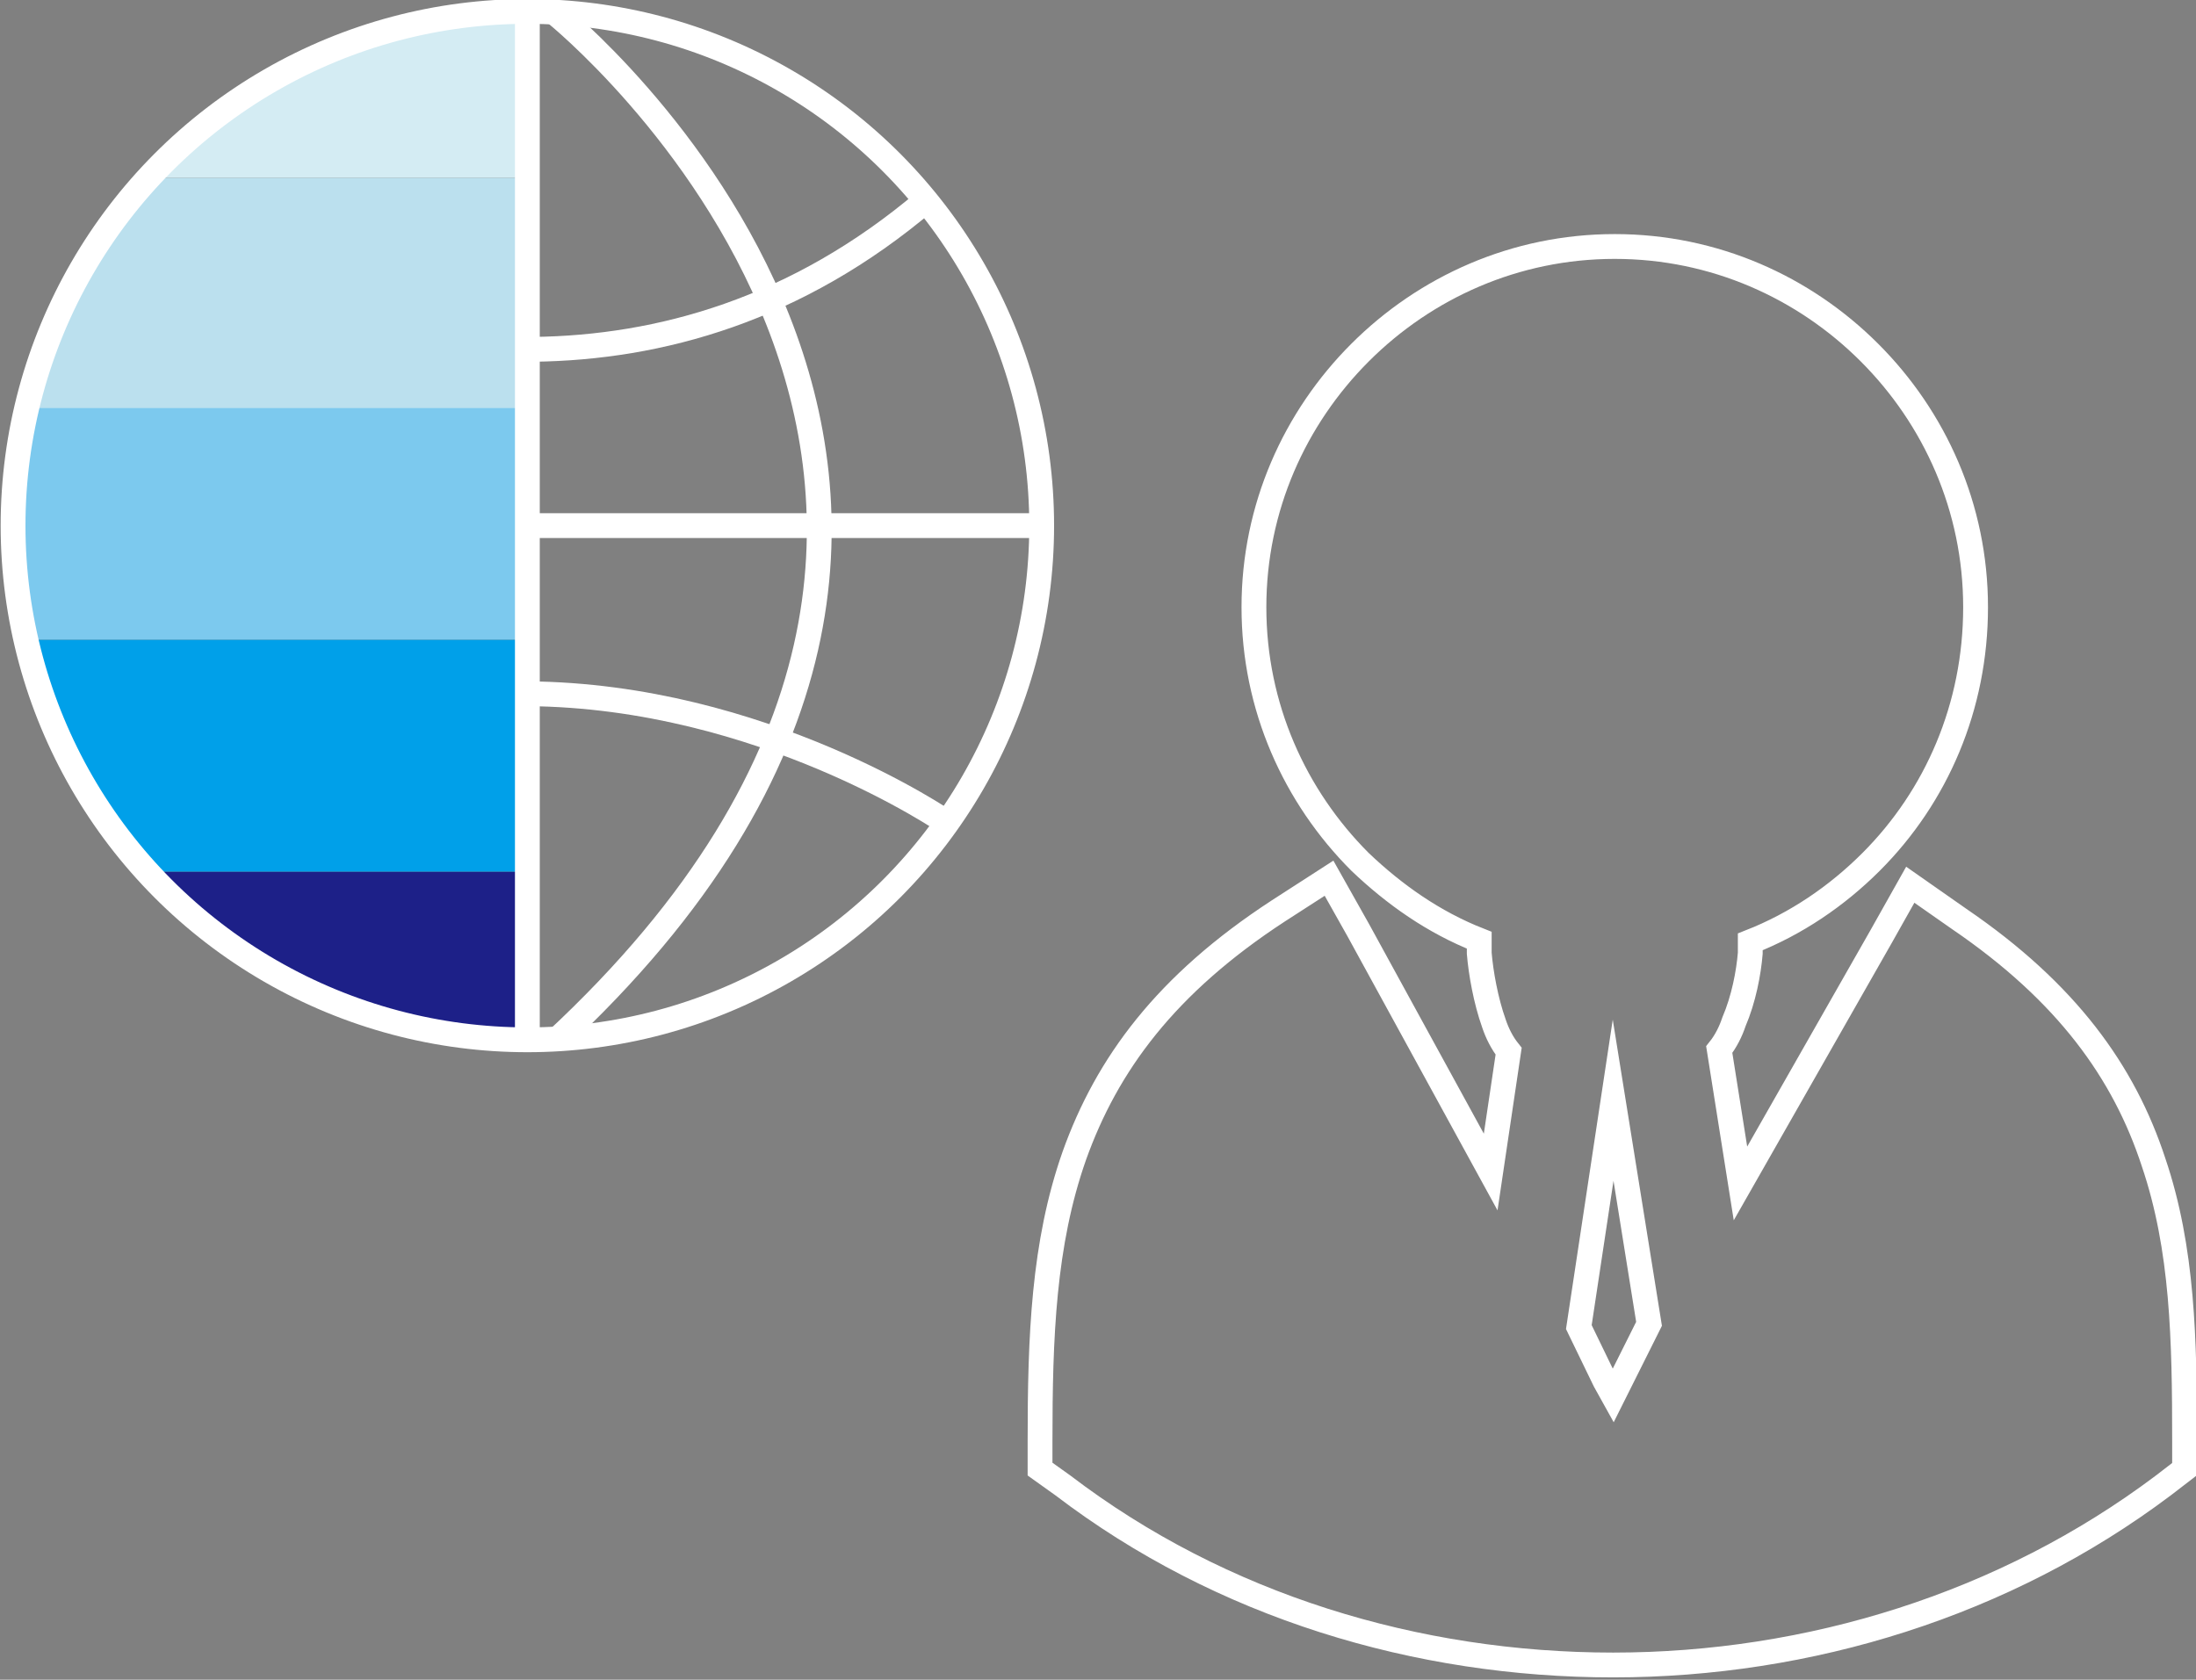
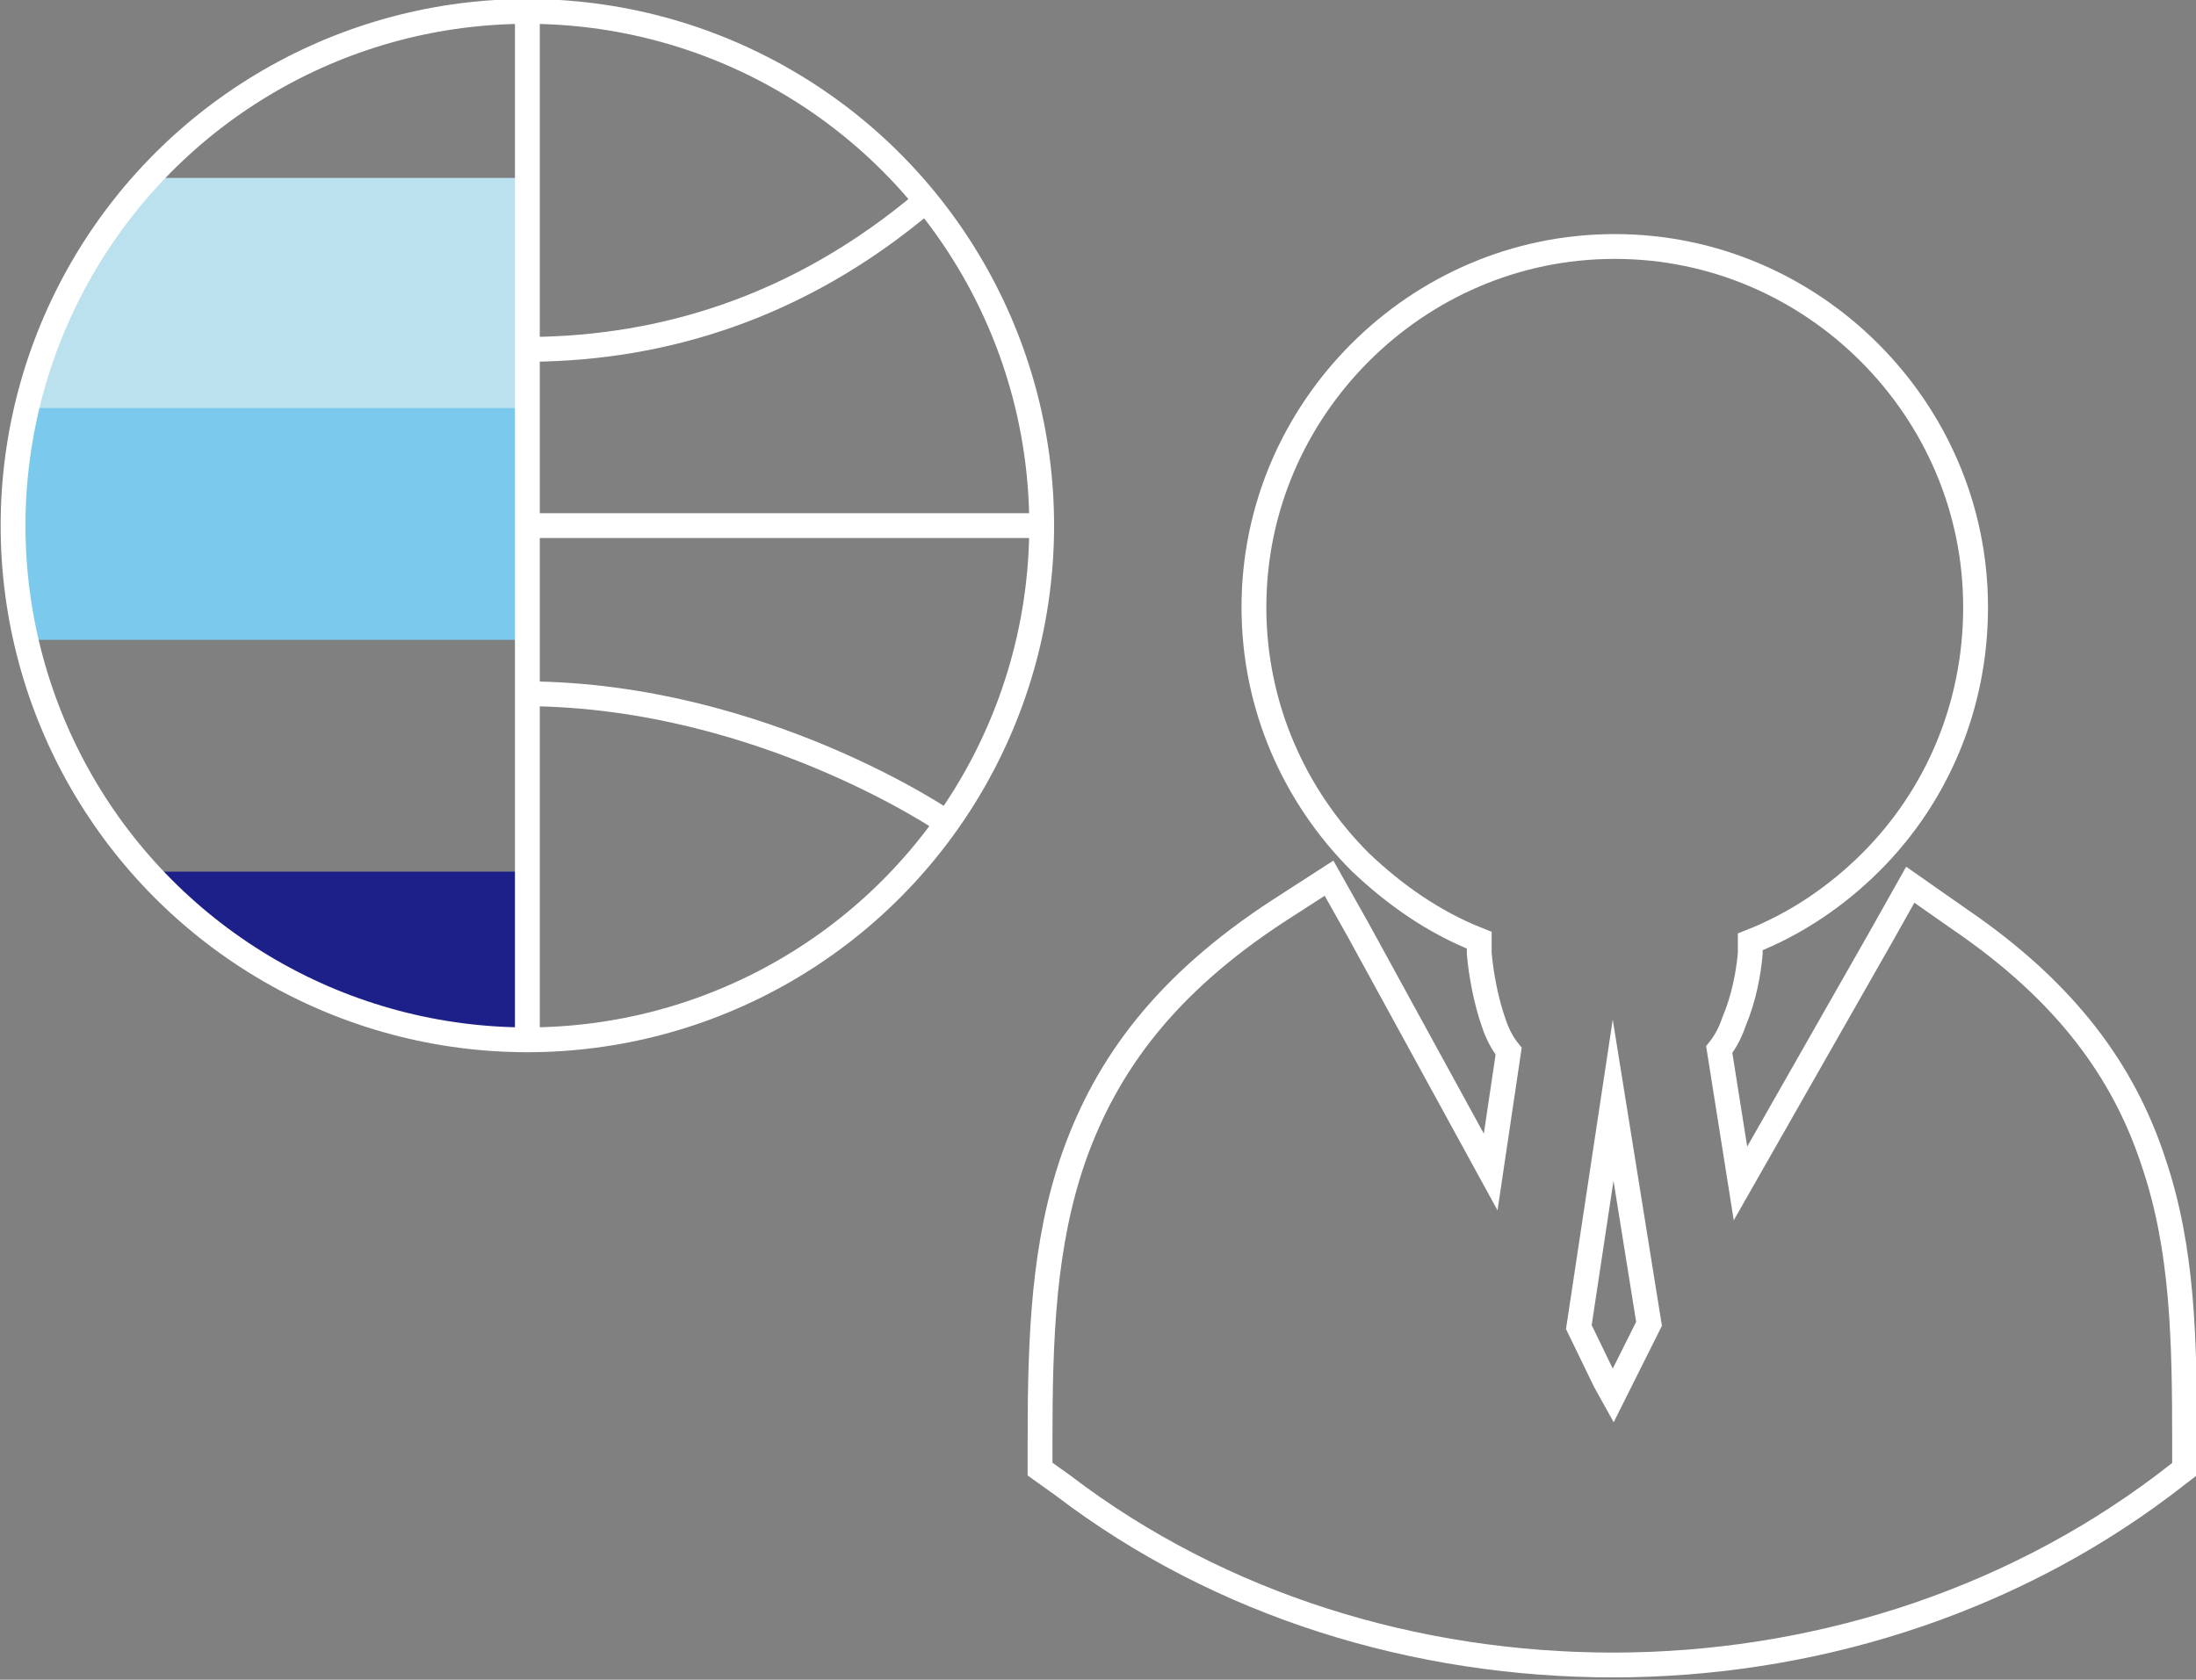
<svg xmlns="http://www.w3.org/2000/svg" version="1.1" id="图层_1" x="0px" y="0px" viewBox="-226.3 246.3 134.5 102.9" style="enable-background:new -226.3 246.3 134.5 102.9;" xml:space="preserve">
  <rect x="-226.3" y="246.3" width="134.5" height="102.9" fill="#808080" stroke="none" />
  <style type="text/css">
	.st0{fill:#1D2088;}
	.st1{fill:#D4ECF3;}
	.st2{fill:none;stroke:#FFFFFF;stroke-width:1.128;stroke-miterlimit:10;}
	.st3{fill:#BBE0EE;}
	.st4{fill:#7CC9EE;}
	.st5{fill:#00A0E9;}
	.st6{fill:#DBA733;}
	.st7{fill:none;stroke:#FFFFFF;stroke-width:1.52;stroke-miterlimit:10;}
</style>
  <g>
    <g>
-       <path class="st0" d="M-194,310v-10.3h-23.3C-211.6,306-203.3,310-194,310z" />
-       <path class="st1" d="M-194,247.1c-9.1,0-17.4,3.9-23.1,10.1h23.1V247.1z" />
+       <path class="st0" d="M-194,310v-10.3h-23.3C-211.6,306-203.3,310-194,310" />
      <rect x="-224.7" y="271.4" class="st2" width="30.7" height="0" />
      <path class="st3" d="M-194,257.2h-23.1c-3.6,3.9-6.3,8.8-7.5,14.2h30.7V257.2z" />
      <path class="st4" d="M-224.7,285.5h30.7v-14.2h-30.7c-0.5,2.3-0.8,4.7-0.8,7.2C-225.5,280.9-225.2,283.3-224.7,285.5z" />
-       <path class="st5" d="M-224.7,285.5c1.2,5.4,3.8,10.2,7.4,14.2h23.3v-14.2H-224.7z" />
      <rect x="-224.7" y="285.5" class="st6" width="30.7" height="0" />
    </g>
    <path class="st7" d="M-94.4,317.5c-1.8-5.5-5.3-10.4-11.9-14.9l-3-2.1l-1.8,3.2l-8.6,15.1l-1.3-8.2c0.4-0.5,0.7-1.1,0.9-1.7   c0.6-1.4,0.9-3,1-4.2l0-0.7c2.8-1.1,5.3-2.8,7.4-4.9c4-4,6.4-9.5,6.4-15.6c0-6.1-2.5-11.6-6.5-15.6c-4-4-9.5-6.5-15.6-6.5   c-6.1,0-11.6,2.5-15.6,6.5c-4,4-6.5,9.5-6.5,15.6c0,6.1,2.5,11.6,6.5,15.6c2.1,2,4.5,3.7,7.3,4.8l0,0.8c0.1,1.2,0.4,2.9,0.9,4.3   c0.2,0.6,0.5,1.2,0.9,1.7l-1.1,7.4l-8.1-14.8l-1.8-3.2l-3.1,2c-6.9,4.5-10.5,9.4-12.5,15c-1.9,5.4-2.1,11.1-2.1,17.5v1.7l1.4,1   c9.7,7.4,21.7,11,33.7,11c12,0,24-3.7,33.7-11l1.3-1v-1.7C-92.5,328.4-92.6,322.8-94.4,317.5z M-127.5,331.8l-0.5-0.9l-1.6-3.3   l2.1-13.9l2.2,13.7L-127.5,331.8z" />
    <line class="st7" x1="-194" y1="278.5" x2="-162.5" y2="278.5" />
    <line class="st7" x1="-194" y1="247.1" x2="-194" y2="310" />
-     <path class="st7" d="M-192.3,247.1c0,0,36.4,29.2,0,63" />
    <path class="st7" d="M-193.6,267.7c7.7-0.1,16.1-2.4,24-9.1" />
    <path class="st7" d="M-168.3,296.7c0,0-11.3-7.8-25.7-7.9" />
    <circle class="st7" cx="-194" cy="278.5" r="31.5" />
  </g>
</svg>